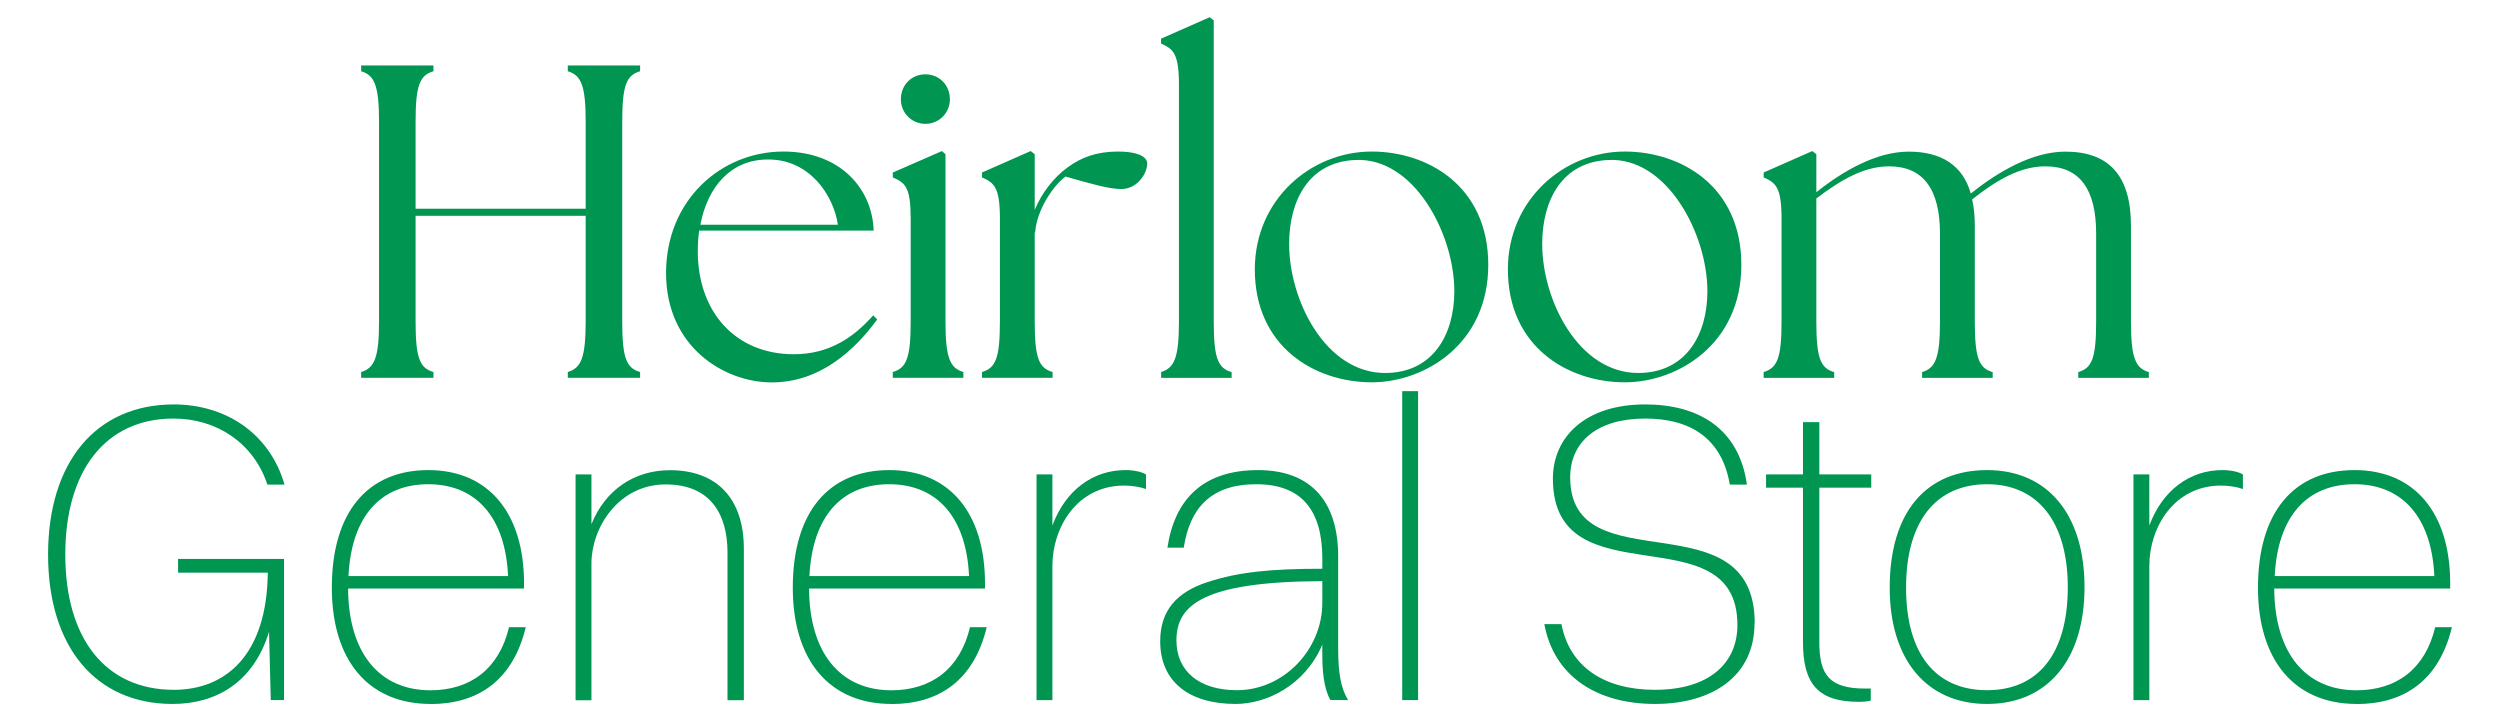
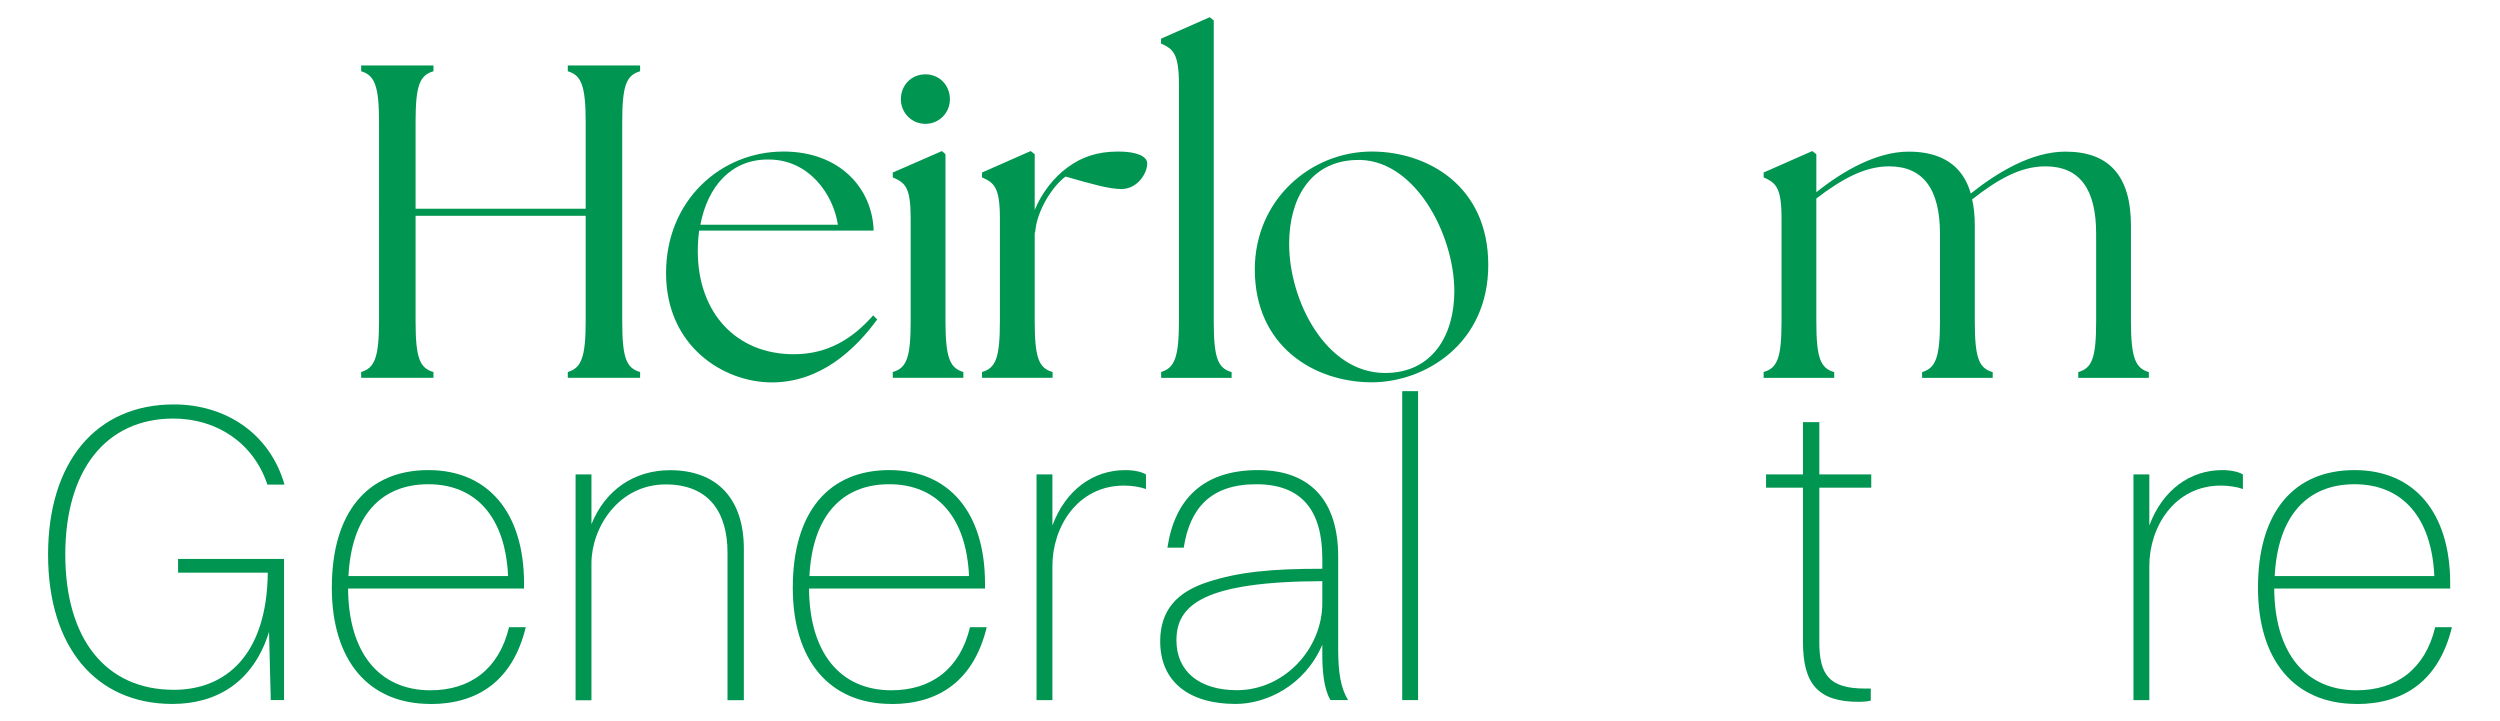
<svg xmlns="http://www.w3.org/2000/svg" id="Layer_1" viewBox="0 0 260 75">
  <defs>
    <style>
      .cls-1 {
        fill: #009550;
      }
    </style>
  </defs>
  <g>
    <path class="cls-1" d="M37.56,38.69c1.39-.42,1.86-1.49,1.86-5.29V12.7c0-3.81-.47-4.87-1.86-5.29v-.6h7.52v.6c-1.44.42-1.86,1.49-1.86,5.29v9.01h17.69v-9.01c0-3.81-.46-4.87-1.86-5.29v-.6h7.52v.6c-1.44.42-1.86,1.49-1.86,5.29v20.7c0,3.81.42,4.88,1.86,5.29v.6h-7.52v-.6c1.39-.42,1.86-1.49,1.86-5.29v-10.96h-17.69v10.96c0,3.81.42,4.88,1.86,5.29v.6h-7.52v-.6Z" />
    <path class="cls-1" d="M69.27,28.39c0-7.57,5.71-12.63,12.21-12.63,5.85,0,9.24,3.81,9.38,8.22h-18.15c-.09.7-.14,1.39-.14,2.14,0,6.36,3.95,10.72,9.98,10.72,3.57,0,6.13-1.63,8.26-4.04l.42.42c-2.37,3.25-5.99,6.55-10.96,6.55s-11-3.71-11-11.37ZM87.14,23.37c-.46-3.11-2.97-6.78-7.2-6.78-3.95-.05-6.36,2.88-7.1,6.78h14.3Z" />
    <path class="cls-1" d="M92.85,38.69c1.44-.42,1.86-1.49,1.86-5.29v-10.68c0-3.25-.56-3.71-1.86-4.27v-.51l5.11-2.23.37.33v17.36c0,3.81.46,4.88,1.86,5.29v.6h-7.34v-.6ZM93.69,10.33c0-1.49,1.11-2.6,2.55-2.6s2.55,1.11,2.55,2.6c0,1.39-1.11,2.55-2.55,2.55s-2.55-1.16-2.55-2.55Z" />
    <path class="cls-1" d="M102.13,38.69c1.44-.42,1.86-1.49,1.86-5.29v-10.68c0-3.25-.6-3.71-1.86-4.27v-.51l5.06-2.23.42.33v5.8c.74-1.81,2-3.39,3.39-4.41,1.44-1.07,3.06-1.67,5.29-1.67,1.86,0,3.02.46,3.02,1.25,0,1.02-1.02,2.65-2.69,2.65-1.25,0-3.06-.51-5.8-1.3-1.35.98-3.02,3.58-3.16,5.8h-.05v9.24c0,3.81.42,4.88,1.86,5.29v.6h-7.34v-.6Z" />
    <path class="cls-1" d="M120.75,38.69c1.39-.42,1.86-1.49,1.86-5.29V8.8c0-3.25-.61-3.71-1.86-4.27v-.51l5.06-2.23.42.33v31.29c0,3.81.42,4.88,1.86,5.29v.6h-7.33v-.6Z" />
    <path class="cls-1" d="M130.5,28.02c0-7.24,5.8-12.26,12.16-12.26,5.76,0,12.12,3.53,12.12,11.79s-6.64,12.21-12.12,12.21c-5.9,0-12.16-3.67-12.16-11.75ZM151.25,30.29c0-5.99-4.22-13.97-10.31-13.65-4.73.19-6.87,4.09-6.87,8.73,0,5.9,3.81,13.42,9.98,13.42,4.97,0,7.2-3.99,7.2-8.5Z" />
-     <path class="cls-1" d="M156.82,28.02c0-7.24,5.8-12.26,12.16-12.26,5.76,0,12.12,3.53,12.12,11.79s-6.64,12.21-12.12,12.21c-5.9,0-12.16-3.67-12.16-11.75ZM177.57,30.29c0-5.99-4.22-13.97-10.31-13.65-4.73.19-6.87,4.09-6.87,8.73,0,5.9,3.81,13.42,9.98,13.42,4.97,0,7.2-3.99,7.2-8.5Z" />
    <path class="cls-1" d="M183.42,38.69c1.44-.42,1.86-1.49,1.86-5.29v-10.68c0-3.25-.6-3.71-1.86-4.27v-.51l5.06-2.23.42.33v3.95c2.79-2.23,6.27-4.22,9.61-4.22s5.62,1.39,6.45,4.36c2.79-2.23,6.36-4.36,9.84-4.36,4.5,0,6.82,2.46,6.82,7.71v9.93c0,3.81.46,4.88,1.86,5.29v.6h-7.34v-.6c1.44-.42,1.86-1.49,1.86-5.29v-9.1c0-4.6-1.67-7.01-5.29-7.01-2.65,0-5.06,1.44-7.61,3.44.19.79.28,1.72.28,2.74v9.93c0,3.81.42,4.88,1.86,5.29v.6h-7.34v-.6c1.39-.42,1.86-1.49,1.86-5.29v-9.1c0-4.6-1.72-7.01-5.29-7.01-2.65,0-5.06,1.44-7.57,3.34v12.77c0,3.81.42,4.88,1.86,5.29v.6h-7.34v-.6Z" />
  </g>
  <g>
    <path class="cls-1" d="M28.16,72.81l-.18-7.1c-1.61,5.22-5.44,7.5-10.04,7.5-7.99,0-12.94-5.94-12.94-15.53s4.95-15.62,13.08-15.62c5.31,0,9.95,2.94,11.51,8.34h-1.78c-1.43-4.33-5.27-6.87-9.77-6.87-7.05,0-11.25,5.4-11.25,14.15s4.19,14.06,11.29,14.06c5.44,0,9.68-3.66,9.77-12.18h-9.33v-1.43h11.02v14.68h-1.38Z" />
    <path class="cls-1" d="M44.77,73.21c-6.47,0-10.26-4.55-10.26-12.09,0-7.94,3.79-12.23,10.04-12.23s9.95,4.46,9.95,11.78v.54h-18.3c.04,6.65,3.21,10.58,8.57,10.58,4.15,0,7.14-2.23,8.17-6.56h1.74c-1.34,5.53-4.95,7.99-9.91,7.99ZM36.24,59.91h16.6c-.27-6.07-3.3-9.55-8.3-9.55s-7.99,3.39-8.3,9.55Z" />
    <path class="cls-1" d="M59.86,49.34h1.65v5.18c1.43-3.57,4.46-5.62,8.17-5.62,4.95,0,7.68,3.03,7.68,8.17v15.75h-1.7v-15.35c0-4.11-1.87-7.09-6.43-7.09-4.91,0-7.72,4.51-7.72,8.21v14.24h-1.65v-23.47Z" />
    <path class="cls-1" d="M92.71,73.21c-6.47,0-10.26-4.55-10.26-12.09,0-7.94,3.79-12.23,10.04-12.23s9.95,4.46,9.95,11.78v.54h-18.3c.04,6.65,3.21,10.58,8.57,10.58,4.15,0,7.14-2.23,8.17-6.56h1.74c-1.34,5.53-4.95,7.99-9.91,7.99ZM84.18,59.91h16.6c-.27-6.07-3.3-9.55-8.3-9.55s-7.99,3.39-8.3,9.55Z" />
    <path class="cls-1" d="M107.8,49.34h1.65v5.31c1.38-3.7,4.24-5.76,7.59-5.76.89,0,1.7.18,2.14.45v1.52c-.58-.22-1.47-.36-2.28-.36-4.86,0-7.45,4.33-7.45,8.34v13.97h-1.65v-23.47Z" />
    <path class="cls-1" d="M121.41,56.97c.76-5.09,3.75-8.08,9.42-8.08s8.34,3.44,8.34,8.97v9.64c0,2.45.27,4.06,1.03,5.31h-1.83c-.71-1.2-.85-3.12-.85-4.73v-1.03c-1.83,4.28-5.85,6.16-9.01,6.16-4.86,0-7.85-2.32-7.85-6.52,0-3.21,1.74-5.13,4.95-6.16,3.26-1.07,6.69-1.38,11.91-1.38v-1.07c0-4.95-2.1-7.72-6.87-7.72s-6.92,2.54-7.54,6.6h-1.7ZM128.64,71.78c4.91,0,8.88-4.28,8.88-9.06v-2.28c-12.5.04-15.17,2.54-15.17,6.16,0,3.21,2.37,5.18,6.29,5.18Z" />
    <path class="cls-1" d="M145.83,40.68h1.65v32.13h-1.65v-32.13Z" />
-     <path class="cls-1" d="M182.47,64.82c0,5.49-4.37,8.39-10.35,8.39s-10.49-2.81-11.51-8.3h1.78c.85,4.42,4.42,6.83,9.73,6.83,5.58,0,8.57-2.72,8.57-6.74,0-11.83-19.19-2.41-19.19-15.22,0-4.24,3.26-7.72,9.6-7.72,5.58,0,9.77,2.54,10.58,8.34h-1.78c-.8-4.77-4.06-6.87-8.79-6.87-5.04,0-7.81,2.45-7.81,6.11,0,11.25,19.19,1.92,19.19,15.17Z" />
    <path class="cls-1" d="M187.51,50.72h-3.84v-1.38h3.84v-5.44h1.7v5.44h5.4v1.38h-5.4v16.07c0,3.39,1.03,4.82,4.77,4.82h.58v1.25c-.31.09-.8.13-1.25.13-4.2,0-5.8-1.83-5.8-6.2v-16.07Z" />
-     <path class="cls-1" d="M196.53,61.12c0-7.94,3.84-12.23,10.13-12.23s10.13,4.6,10.13,12.18-3.88,12.14-10.13,12.14-10.13-4.55-10.13-12.09ZM215.05,61.07c0-6.74-3.08-10.71-8.39-10.71s-8.43,3.84-8.43,10.75,3.08,10.67,8.43,10.67,8.39-3.84,8.39-10.71Z" />
    <path class="cls-1" d="M221.88,49.34h1.65v5.31c1.38-3.7,4.24-5.76,7.59-5.76.89,0,1.7.18,2.14.45v1.52c-.58-.22-1.47-.36-2.28-.36-4.86,0-7.45,4.33-7.45,8.34v13.97h-1.65v-23.47Z" />
    <path class="cls-1" d="M245.09,73.21c-6.47,0-10.26-4.55-10.26-12.09,0-7.94,3.79-12.23,10.04-12.23s9.95,4.46,9.95,11.78v.54h-18.3c.04,6.65,3.21,10.58,8.57,10.58,4.15,0,7.14-2.23,8.17-6.56h1.74c-1.34,5.53-4.95,7.99-9.91,7.99ZM236.57,59.91h16.6c-.27-6.07-3.3-9.55-8.3-9.55s-7.99,3.39-8.3,9.55Z" />
  </g>
</svg>